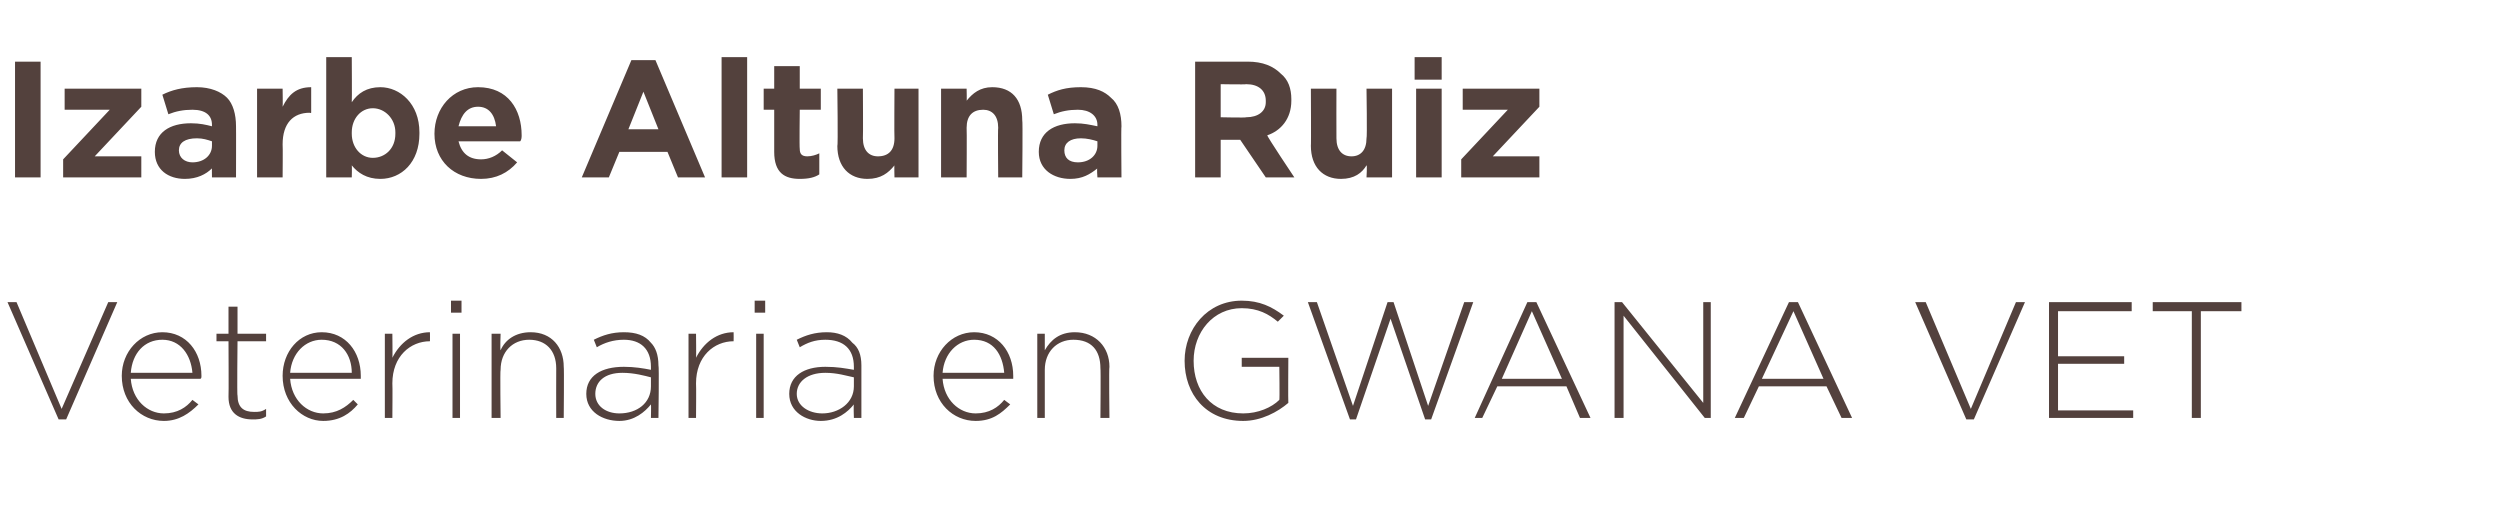
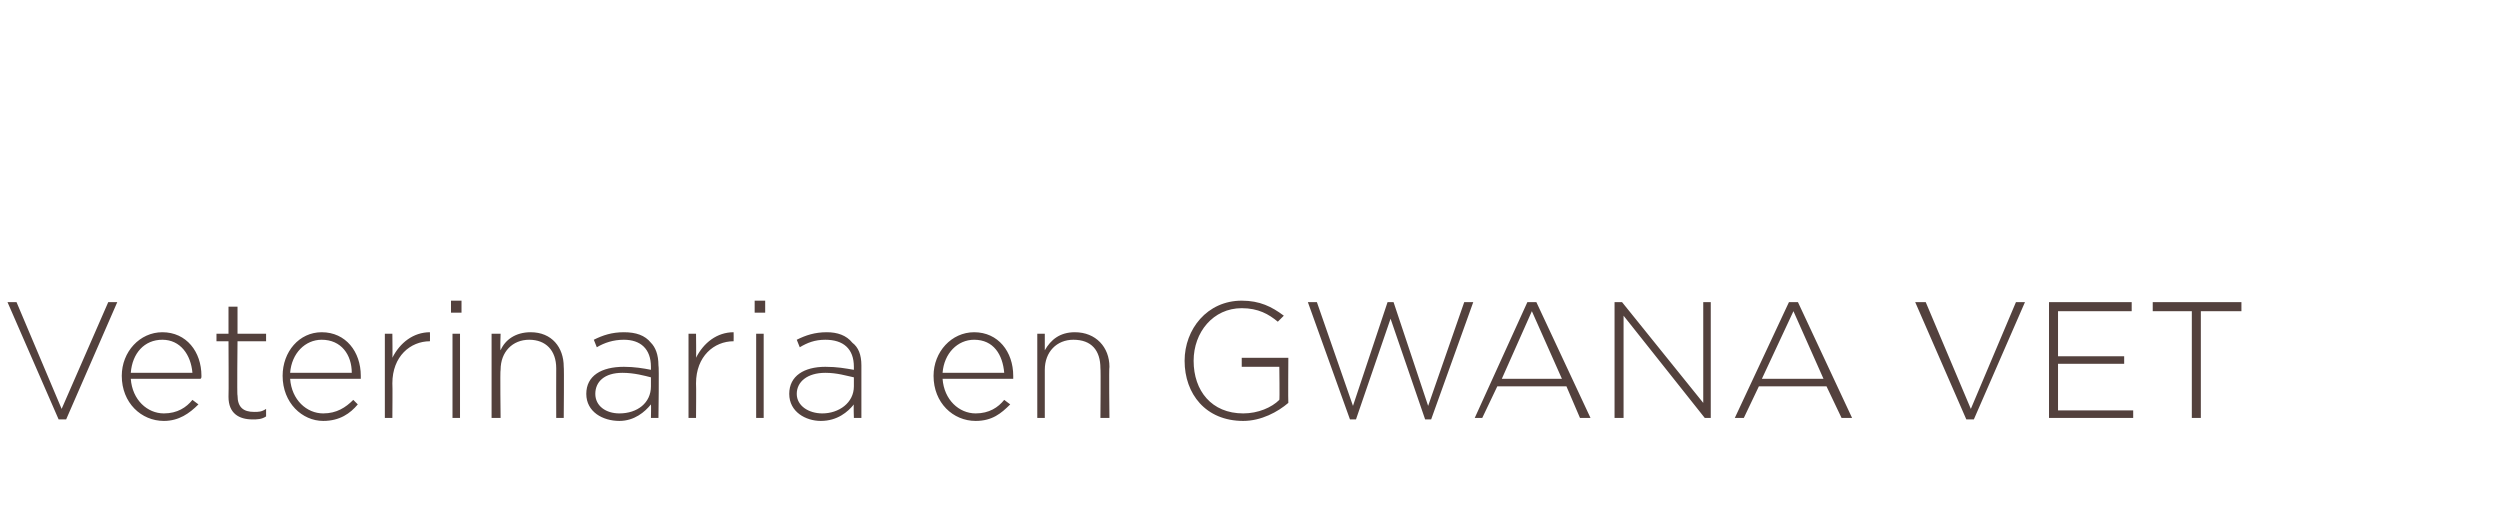
<svg xmlns="http://www.w3.org/2000/svg" version="1.1" width="166.3px" height="34.2px" viewBox="0 -3 166.3 34.2" style="top:-3px">
  <desc>Izarbe Altuna Ruiz Veterinaria en GWANA VET</desc>
  <defs />
  <g id="Polygon250304">
    <path d="M 0.5 17.1 L 1.1 17.1 L 4.1 24.2 L 7.2 17.1 L 7.8 17.1 L 4.4 24.9 L 3.9 24.9 L 0.5 17.1 Z M 8.1 22 C 8.1 22 8.1 22 8.1 22 C 8.1 20.4 9.3 19.1 10.8 19.1 C 12.4 19.1 13.4 20.4 13.4 22 C 13.4 22.1 13.4 22.2 13.3 22.2 C 13.3 22.2 8.7 22.2 8.7 22.2 C 8.8 23.6 9.8 24.5 10.9 24.5 C 11.8 24.5 12.4 24.1 12.8 23.6 C 12.8 23.6 13.2 23.9 13.2 23.9 C 12.6 24.5 11.9 25 10.9 25 C 9.4 25 8.1 23.8 8.1 22 Z M 12.8 21.8 C 12.7 20.6 12 19.6 10.8 19.6 C 9.6 19.6 8.8 20.5 8.7 21.8 C 8.7 21.8 12.8 21.8 12.8 21.8 Z M 15.2 23.4 C 15.22 23.39 15.2 19.7 15.2 19.7 L 14.4 19.7 L 14.4 19.2 L 15.2 19.2 L 15.2 17.4 L 15.8 17.4 L 15.8 19.2 L 17.7 19.2 L 17.7 19.7 L 15.8 19.7 C 15.8 19.7 15.76 23.34 15.8 23.3 C 15.8 24.1 16.2 24.4 16.9 24.4 C 17.2 24.4 17.4 24.4 17.7 24.2 C 17.7 24.2 17.7 24.7 17.7 24.7 C 17.4 24.9 17.1 24.9 16.8 24.9 C 15.9 24.9 15.2 24.5 15.2 23.4 Z M 18.8 22 C 18.8 22 18.8 22 18.8 22 C 18.8 20.4 19.9 19.1 21.4 19.1 C 23 19.1 24 20.4 24 22 C 24 22.1 24 22.2 24 22.2 C 24 22.2 19.3 22.2 19.3 22.2 C 19.4 23.6 20.4 24.5 21.5 24.5 C 22.4 24.5 23 24.1 23.5 23.6 C 23.5 23.6 23.8 23.9 23.8 23.9 C 23.3 24.5 22.6 25 21.5 25 C 20.1 25 18.8 23.8 18.8 22 Z M 23.4 21.8 C 23.4 20.6 22.7 19.6 21.4 19.6 C 20.3 19.6 19.4 20.5 19.3 21.8 C 19.3 21.8 23.4 21.8 23.4 21.8 Z M 25.6 19.2 L 26.1 19.2 C 26.1 19.2 26.12 20.82 26.1 20.8 C 26.6 19.8 27.5 19.1 28.6 19.1 C 28.61 19.14 28.6 19.7 28.6 19.7 C 28.6 19.7 28.56 19.73 28.6 19.7 C 27.3 19.7 26.1 20.7 26.1 22.5 C 26.12 22.53 26.1 24.8 26.1 24.8 L 25.6 24.8 L 25.6 19.2 Z M 30 17 L 30.7 17 L 30.7 17.8 L 30 17.8 L 30 17 Z M 30.1 19.2 L 30.6 19.2 L 30.6 24.8 L 30.1 24.8 L 30.1 19.2 Z M 32.7 19.2 L 33.3 19.2 C 33.3 19.2 33.26 20.27 33.3 20.3 C 33.6 19.6 34.3 19.1 35.3 19.1 C 36.7 19.1 37.5 20.1 37.5 21.4 C 37.53 21.4 37.5 24.8 37.5 24.8 L 37 24.8 C 37 24.8 36.99 21.5 37 21.5 C 37 20.3 36.3 19.6 35.2 19.6 C 34.1 19.6 33.3 20.4 33.3 21.6 C 33.26 21.59 33.3 24.8 33.3 24.8 L 32.7 24.8 L 32.7 19.2 Z M 39 23.2 C 39 23.2 39 23.2 39 23.2 C 39 22 40 21.4 41.5 21.4 C 42.2 21.4 42.8 21.5 43.3 21.6 C 43.3 21.6 43.3 21.4 43.3 21.4 C 43.3 20.2 42.6 19.6 41.5 19.6 C 40.8 19.6 40.2 19.8 39.7 20.1 C 39.7 20.1 39.5 19.6 39.5 19.6 C 40.1 19.3 40.7 19.1 41.5 19.1 C 42.3 19.1 42.9 19.3 43.3 19.8 C 43.6 20.1 43.8 20.6 43.8 21.3 C 43.85 21.34 43.8 24.8 43.8 24.8 L 43.3 24.8 C 43.3 24.8 43.32 23.9 43.3 23.9 C 42.9 24.4 42.2 25 41.2 25 C 40.1 25 39 24.4 39 23.2 Z M 43.3 22.7 C 43.3 22.7 43.3 22.1 43.3 22.1 C 42.9 22 42.2 21.8 41.4 21.8 C 40.2 21.8 39.6 22.4 39.6 23.2 C 39.6 23.2 39.6 23.2 39.6 23.2 C 39.6 24 40.3 24.5 41.2 24.5 C 42.4 24.5 43.3 23.8 43.3 22.7 Z M 45.8 19.2 L 46.3 19.2 C 46.3 19.2 46.32 20.82 46.3 20.8 C 46.8 19.8 47.7 19.1 48.8 19.1 C 48.81 19.14 48.8 19.7 48.8 19.7 C 48.8 19.7 48.75 19.73 48.8 19.7 C 47.5 19.7 46.3 20.7 46.3 22.5 C 46.32 22.53 46.3 24.8 46.3 24.8 L 45.8 24.8 L 45.8 19.2 Z M 50.2 17 L 50.9 17 L 50.9 17.8 L 50.2 17.8 L 50.2 17 Z M 50.3 19.2 L 50.8 19.2 L 50.8 24.8 L 50.3 24.8 L 50.3 19.2 Z M 52.5 23.2 C 52.5 23.2 52.5 23.2 52.5 23.2 C 52.5 22 53.5 21.4 54.9 21.4 C 55.7 21.4 56.2 21.5 56.8 21.6 C 56.8 21.6 56.8 21.4 56.8 21.4 C 56.8 20.2 56.1 19.6 54.9 19.6 C 54.2 19.6 53.7 19.8 53.2 20.1 C 53.2 20.1 53 19.6 53 19.6 C 53.6 19.3 54.2 19.1 55 19.1 C 55.7 19.1 56.3 19.3 56.7 19.8 C 57.1 20.1 57.3 20.6 57.3 21.3 C 57.3 21.34 57.3 24.8 57.3 24.8 L 56.8 24.8 C 56.8 24.8 56.77 23.9 56.8 23.9 C 56.4 24.4 55.7 25 54.6 25 C 53.6 25 52.5 24.4 52.5 23.2 Z M 56.8 22.7 C 56.8 22.7 56.8 22.1 56.8 22.1 C 56.3 22 55.7 21.8 54.9 21.8 C 53.7 21.8 53 22.4 53 23.2 C 53 23.2 53 23.2 53 23.2 C 53 24 53.8 24.5 54.7 24.5 C 55.8 24.5 56.8 23.8 56.8 22.7 Z M 62.1 22 C 62.1 22 62.1 22 62.1 22 C 62.1 20.4 63.3 19.1 64.8 19.1 C 66.4 19.1 67.4 20.4 67.4 22 C 67.4 22.1 67.4 22.2 67.4 22.2 C 67.4 22.2 62.7 22.2 62.7 22.2 C 62.8 23.6 63.8 24.5 64.9 24.5 C 65.8 24.5 66.4 24.1 66.8 23.6 C 66.8 23.6 67.2 23.9 67.2 23.9 C 66.6 24.5 66 25 64.9 25 C 63.4 25 62.1 23.8 62.1 22 Z M 66.8 21.8 C 66.7 20.6 66.1 19.6 64.8 19.6 C 63.7 19.6 62.8 20.5 62.7 21.8 C 62.7 21.8 66.8 21.8 66.8 21.8 Z M 69 19.2 L 69.5 19.2 C 69.5 19.2 69.5 20.27 69.5 20.3 C 69.9 19.6 70.5 19.1 71.5 19.1 C 72.9 19.1 73.8 20.1 73.8 21.4 C 73.76 21.4 73.8 24.8 73.8 24.8 L 73.2 24.8 C 73.2 24.8 73.23 21.5 73.2 21.5 C 73.2 20.3 72.6 19.6 71.4 19.6 C 70.3 19.6 69.5 20.4 69.5 21.6 C 69.5 21.59 69.5 24.8 69.5 24.8 L 69 24.8 L 69 19.2 Z M 78.8 21 C 78.8 21 78.8 21 78.8 21 C 78.8 18.9 80.3 17 82.6 17 C 83.8 17 84.6 17.4 85.4 18 C 85.4 18 85 18.4 85 18.4 C 84.4 17.9 83.7 17.5 82.6 17.5 C 80.7 17.5 79.4 19.1 79.4 21 C 79.4 21 79.4 21 79.4 21 C 79.4 23 80.6 24.5 82.7 24.5 C 83.7 24.5 84.6 24.1 85.1 23.6 C 85.13 23.58 85.1 21.4 85.1 21.4 L 82.6 21.4 L 82.6 20.8 L 85.7 20.8 C 85.7 20.8 85.68 23.81 85.7 23.8 C 85 24.4 83.9 25 82.7 25 C 80.2 25 78.8 23.2 78.8 21 Z M 87 17.1 L 87.6 17.1 L 90 24 L 92.3 17.1 L 92.7 17.1 L 95 24 L 97.4 17.1 L 98 17.1 L 95.2 24.9 L 94.8 24.9 L 92.5 18.2 L 90.2 24.9 L 89.8 24.9 L 87 17.1 Z M 101.6 17.1 L 102.2 17.1 L 105.8 24.8 L 105.1 24.8 L 104.2 22.7 L 99.6 22.7 L 98.6 24.8 L 98.1 24.8 L 101.6 17.1 Z M 103.9 22.2 L 101.9 17.7 L 99.9 22.2 L 103.9 22.2 Z M 107.4 17.1 L 107.9 17.1 L 113.3 23.8 L 113.3 17.1 L 113.8 17.1 L 113.8 24.8 L 113.4 24.8 L 108 18 L 108 24.8 L 107.4 24.8 L 107.4 17.1 Z M 119 17.1 L 119.6 17.1 L 123.2 24.8 L 122.5 24.8 L 121.5 22.7 L 117 22.7 L 116 24.8 L 115.4 24.8 L 119 17.1 Z M 121.3 22.2 L 119.3 17.7 L 117.2 22.2 L 121.3 22.2 Z M 127.4 17.1 L 128.1 17.1 L 131.1 24.2 L 134.1 17.1 L 134.7 17.1 L 131.3 24.9 L 130.8 24.9 L 127.4 17.1 Z M 136.3 17.1 L 141.8 17.1 L 141.8 17.7 L 136.9 17.7 L 136.9 20.7 L 141.3 20.7 L 141.3 21.2 L 136.9 21.2 L 136.9 24.3 L 141.9 24.3 L 141.9 24.8 L 136.3 24.8 L 136.3 17.1 Z M 145.8 17.7 L 143.2 17.7 L 143.2 17.1 L 149.1 17.1 L 149.1 17.7 L 146.4 17.7 L 146.4 24.8 L 145.8 24.8 L 145.8 17.7 Z " stroke="none" fill="#53413d" />
  </g>
  <g id="Polygon250303">
-     <path d="M 1 1.1 L 2.7 1.1 L 2.7 8.8 L 1 8.8 L 1 1.1 Z M 4.2 7.6 L 7.3 4.3 L 4.3 4.3 L 4.3 2.9 L 9.4 2.9 L 9.4 4.1 L 6.3 7.4 L 9.4 7.4 L 9.4 8.8 L 4.2 8.8 L 4.2 7.6 Z M 10.3 7.1 C 10.3 7.1 10.3 7.1 10.3 7.1 C 10.3 5.8 11.3 5.2 12.7 5.2 C 13.3 5.2 13.7 5.3 14.1 5.4 C 14.1 5.4 14.1 5.3 14.1 5.3 C 14.1 4.7 13.7 4.3 12.8 4.3 C 12.2 4.3 11.7 4.4 11.2 4.6 C 11.2 4.6 10.8 3.3 10.8 3.3 C 11.4 3 12.1 2.8 13.1 2.8 C 14 2.8 14.7 3.1 15.1 3.5 C 15.5 3.9 15.7 4.6 15.7 5.4 C 15.71 5.38 15.7 8.8 15.7 8.8 L 14.1 8.8 C 14.1 8.8 14.09 8.16 14.1 8.2 C 13.7 8.6 13.1 8.9 12.3 8.9 C 11.2 8.9 10.3 8.3 10.3 7.1 Z M 14.1 6.7 C 14.1 6.7 14.1 6.4 14.1 6.4 C 13.8 6.3 13.5 6.2 13.1 6.2 C 12.3 6.2 11.9 6.5 11.9 7 C 11.9 7 11.9 7 11.9 7 C 11.9 7.5 12.3 7.8 12.8 7.8 C 13.6 7.8 14.1 7.3 14.1 6.7 Z M 17.1 2.9 L 18.8 2.9 C 18.8 2.9 18.82 4.09 18.8 4.1 C 19.2 3.3 19.7 2.8 20.7 2.8 C 20.7 2.79 20.7 4.5 20.7 4.5 C 20.7 4.5 20.61 4.54 20.6 4.5 C 19.5 4.5 18.8 5.2 18.8 6.6 C 18.82 6.62 18.8 8.8 18.8 8.8 L 17.1 8.8 L 17.1 2.9 Z M 23.4 8 C 23.42 8.03 23.4 8.8 23.4 8.8 L 21.7 8.8 L 21.7 0.8 L 23.4 0.8 C 23.4 0.8 23.42 3.75 23.4 3.8 C 23.8 3.2 24.4 2.8 25.3 2.8 C 26.6 2.8 27.9 3.9 27.9 5.8 C 27.9 5.8 27.9 5.9 27.9 5.9 C 27.9 7.8 26.7 8.9 25.3 8.9 C 24.4 8.9 23.8 8.5 23.4 8 Z M 26.3 5.9 C 26.3 5.9 26.3 5.8 26.3 5.8 C 26.3 4.9 25.6 4.2 24.8 4.2 C 24 4.2 23.4 4.9 23.4 5.8 C 23.4 5.8 23.4 5.9 23.4 5.9 C 23.4 6.8 24 7.5 24.8 7.5 C 25.6 7.5 26.3 6.9 26.3 5.9 Z M 28.9 5.9 C 28.9 5.9 28.9 5.9 28.9 5.9 C 28.9 4.2 30.1 2.8 31.8 2.8 C 33.8 2.8 34.7 4.3 34.7 6 C 34.7 6.1 34.7 6.3 34.6 6.4 C 34.6 6.4 30.5 6.4 30.5 6.4 C 30.7 7.2 31.2 7.6 32 7.6 C 32.5 7.6 33 7.4 33.4 7 C 33.4 7 34.4 7.8 34.4 7.8 C 33.8 8.5 33 8.9 32 8.9 C 30.2 8.9 28.9 7.7 28.9 5.9 Z M 33 5.4 C 32.9 4.6 32.5 4.1 31.8 4.1 C 31.1 4.1 30.7 4.6 30.5 5.4 C 30.5 5.4 33 5.4 33 5.4 Z M 42 1 L 43.6 1 L 46.9 8.8 L 45.1 8.8 L 44.4 7.1 L 41.2 7.1 L 40.5 8.8 L 38.7 8.8 L 42 1 Z M 43.8 5.6 L 42.8 3.1 L 41.8 5.6 L 43.8 5.6 Z M 48 0.8 L 49.7 0.8 L 49.7 8.8 L 48 8.8 L 48 0.8 Z M 51.5 7.1 C 51.5 7.13 51.5 4.3 51.5 4.3 L 50.8 4.3 L 50.8 2.9 L 51.5 2.9 L 51.5 1.4 L 53.2 1.4 L 53.2 2.9 L 54.6 2.9 L 54.6 4.3 L 53.2 4.3 C 53.2 4.3 53.17 6.85 53.2 6.9 C 53.2 7.2 53.3 7.4 53.7 7.4 C 54 7.4 54.3 7.3 54.5 7.2 C 54.5 7.2 54.5 8.6 54.5 8.6 C 54.2 8.8 53.8 8.9 53.2 8.9 C 52.2 8.9 51.5 8.5 51.5 7.1 Z M 55.7 6.7 C 55.75 6.72 55.7 2.9 55.7 2.9 L 57.4 2.9 C 57.4 2.9 57.42 6.19 57.4 6.2 C 57.4 7 57.8 7.4 58.4 7.4 C 59.1 7.4 59.5 7 59.5 6.2 C 59.48 6.19 59.5 2.9 59.5 2.9 L 61.1 2.9 L 61.1 8.8 L 59.5 8.8 C 59.5 8.8 59.48 7.96 59.5 8 C 59.1 8.5 58.6 8.9 57.7 8.9 C 56.5 8.9 55.7 8.1 55.7 6.7 Z M 62.6 2.9 L 64.3 2.9 C 64.3 2.9 64.32 3.74 64.3 3.7 C 64.7 3.2 65.2 2.8 66 2.8 C 67.3 2.8 68 3.6 68 5 C 68.04 4.98 68 8.8 68 8.8 L 66.4 8.8 C 66.4 8.8 66.37 5.51 66.4 5.5 C 66.4 4.7 66 4.3 65.4 4.3 C 64.7 4.3 64.3 4.7 64.3 5.5 C 64.32 5.51 64.3 8.8 64.3 8.8 L 62.6 8.8 L 62.6 2.9 Z M 69.1 7.1 C 69.1 7.1 69.1 7.1 69.1 7.1 C 69.1 5.8 70.1 5.2 71.5 5.2 C 72.1 5.2 72.5 5.3 73 5.4 C 73 5.4 73 5.3 73 5.3 C 73 4.7 72.5 4.3 71.7 4.3 C 71.1 4.3 70.6 4.4 70.1 4.6 C 70.1 4.6 69.7 3.3 69.7 3.3 C 70.3 3 70.9 2.8 71.9 2.8 C 72.9 2.8 73.5 3.1 73.9 3.5 C 74.4 3.9 74.6 4.6 74.6 5.4 C 74.57 5.38 74.6 8.8 74.6 8.8 L 73 8.8 C 73 8.8 72.95 8.16 73 8.2 C 72.5 8.6 72 8.9 71.2 8.9 C 70.1 8.9 69.1 8.3 69.1 7.1 Z M 73 6.7 C 73 6.7 73 6.4 73 6.4 C 72.7 6.3 72.3 6.2 71.9 6.2 C 71.2 6.2 70.8 6.5 70.8 7 C 70.8 7 70.8 7 70.8 7 C 70.8 7.5 71.1 7.8 71.7 7.8 C 72.5 7.8 73 7.3 73 6.7 Z M 79.5 1.1 C 79.5 1.1 83 1.1 83 1.1 C 84 1.1 84.7 1.4 85.2 1.9 C 85.7 2.3 85.9 2.9 85.9 3.6 C 85.9 3.6 85.9 3.7 85.9 3.7 C 85.9 4.9 85.2 5.7 84.3 6 C 84.26 6.05 86.1 8.8 86.1 8.8 L 84.2 8.8 L 82.5 6.3 L 81.2 6.3 L 81.2 8.8 L 79.5 8.8 L 79.5 1.1 Z M 82.9 4.8 C 83.7 4.8 84.2 4.4 84.2 3.8 C 84.2 3.8 84.2 3.7 84.2 3.7 C 84.2 3 83.7 2.6 82.9 2.6 C 82.86 2.63 81.2 2.6 81.2 2.6 L 81.2 4.8 C 81.2 4.8 82.89 4.84 82.9 4.8 Z M 87.2 6.7 C 87.22 6.72 87.2 2.9 87.2 2.9 L 88.9 2.9 C 88.9 2.9 88.89 6.19 88.9 6.2 C 88.9 7 89.3 7.4 89.9 7.4 C 90.5 7.4 90.9 7 90.9 6.2 C 90.95 6.19 90.9 2.9 90.9 2.9 L 92.6 2.9 L 92.6 8.8 L 90.9 8.8 C 90.9 8.8 90.95 7.96 90.9 8 C 90.6 8.5 90.1 8.9 89.2 8.9 C 88 8.9 87.2 8.1 87.2 6.7 Z M 94.1 0.8 L 95.9 0.8 L 95.9 2.3 L 94.1 2.3 L 94.1 0.8 Z M 94.2 2.9 L 95.9 2.9 L 95.9 8.8 L 94.2 8.8 L 94.2 2.9 Z M 97.2 7.6 L 100.3 4.3 L 97.3 4.3 L 97.3 2.9 L 102.4 2.9 L 102.4 4.1 L 99.3 7.4 L 102.4 7.4 L 102.4 8.8 L 97.2 8.8 L 97.2 7.6 Z " stroke="none" fill="#53413d" />
-   </g>
+     </g>
</svg>